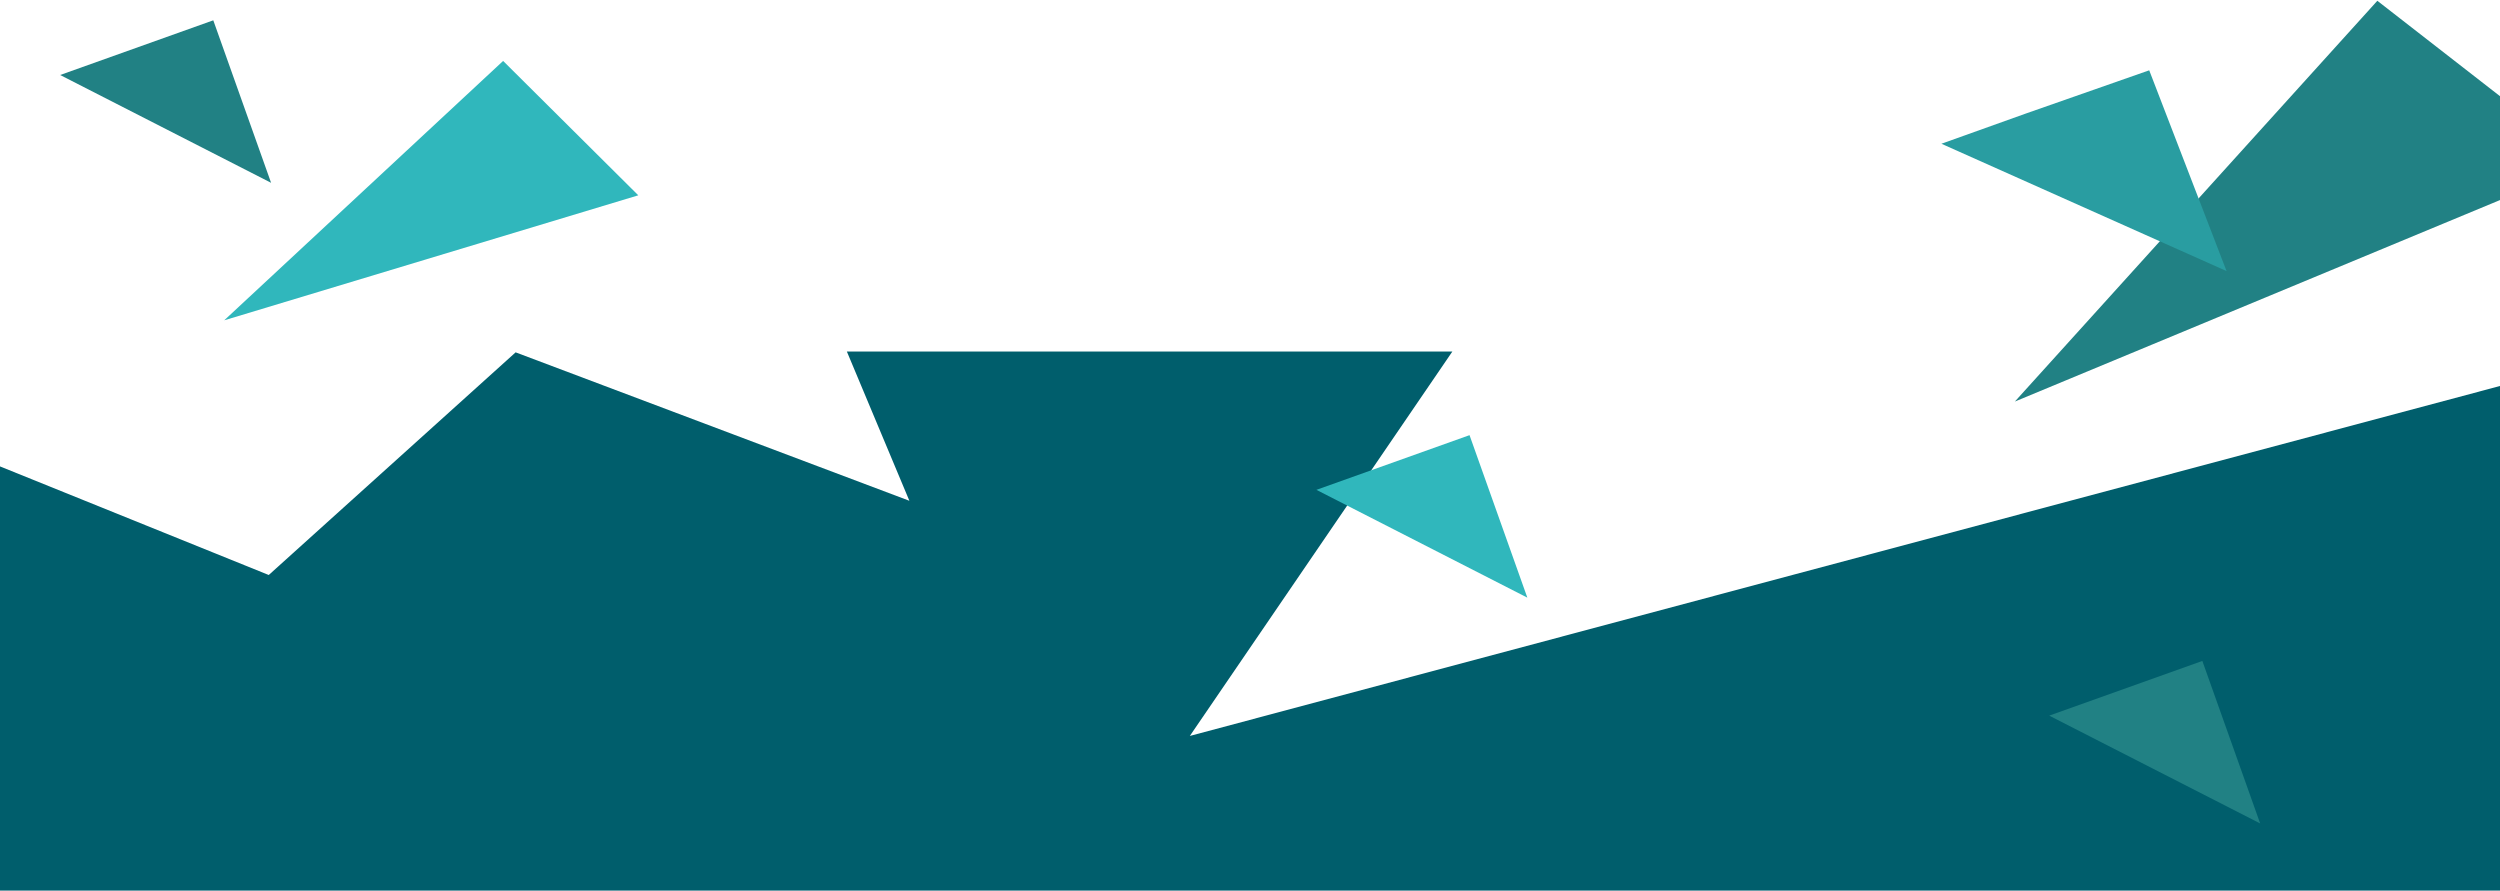
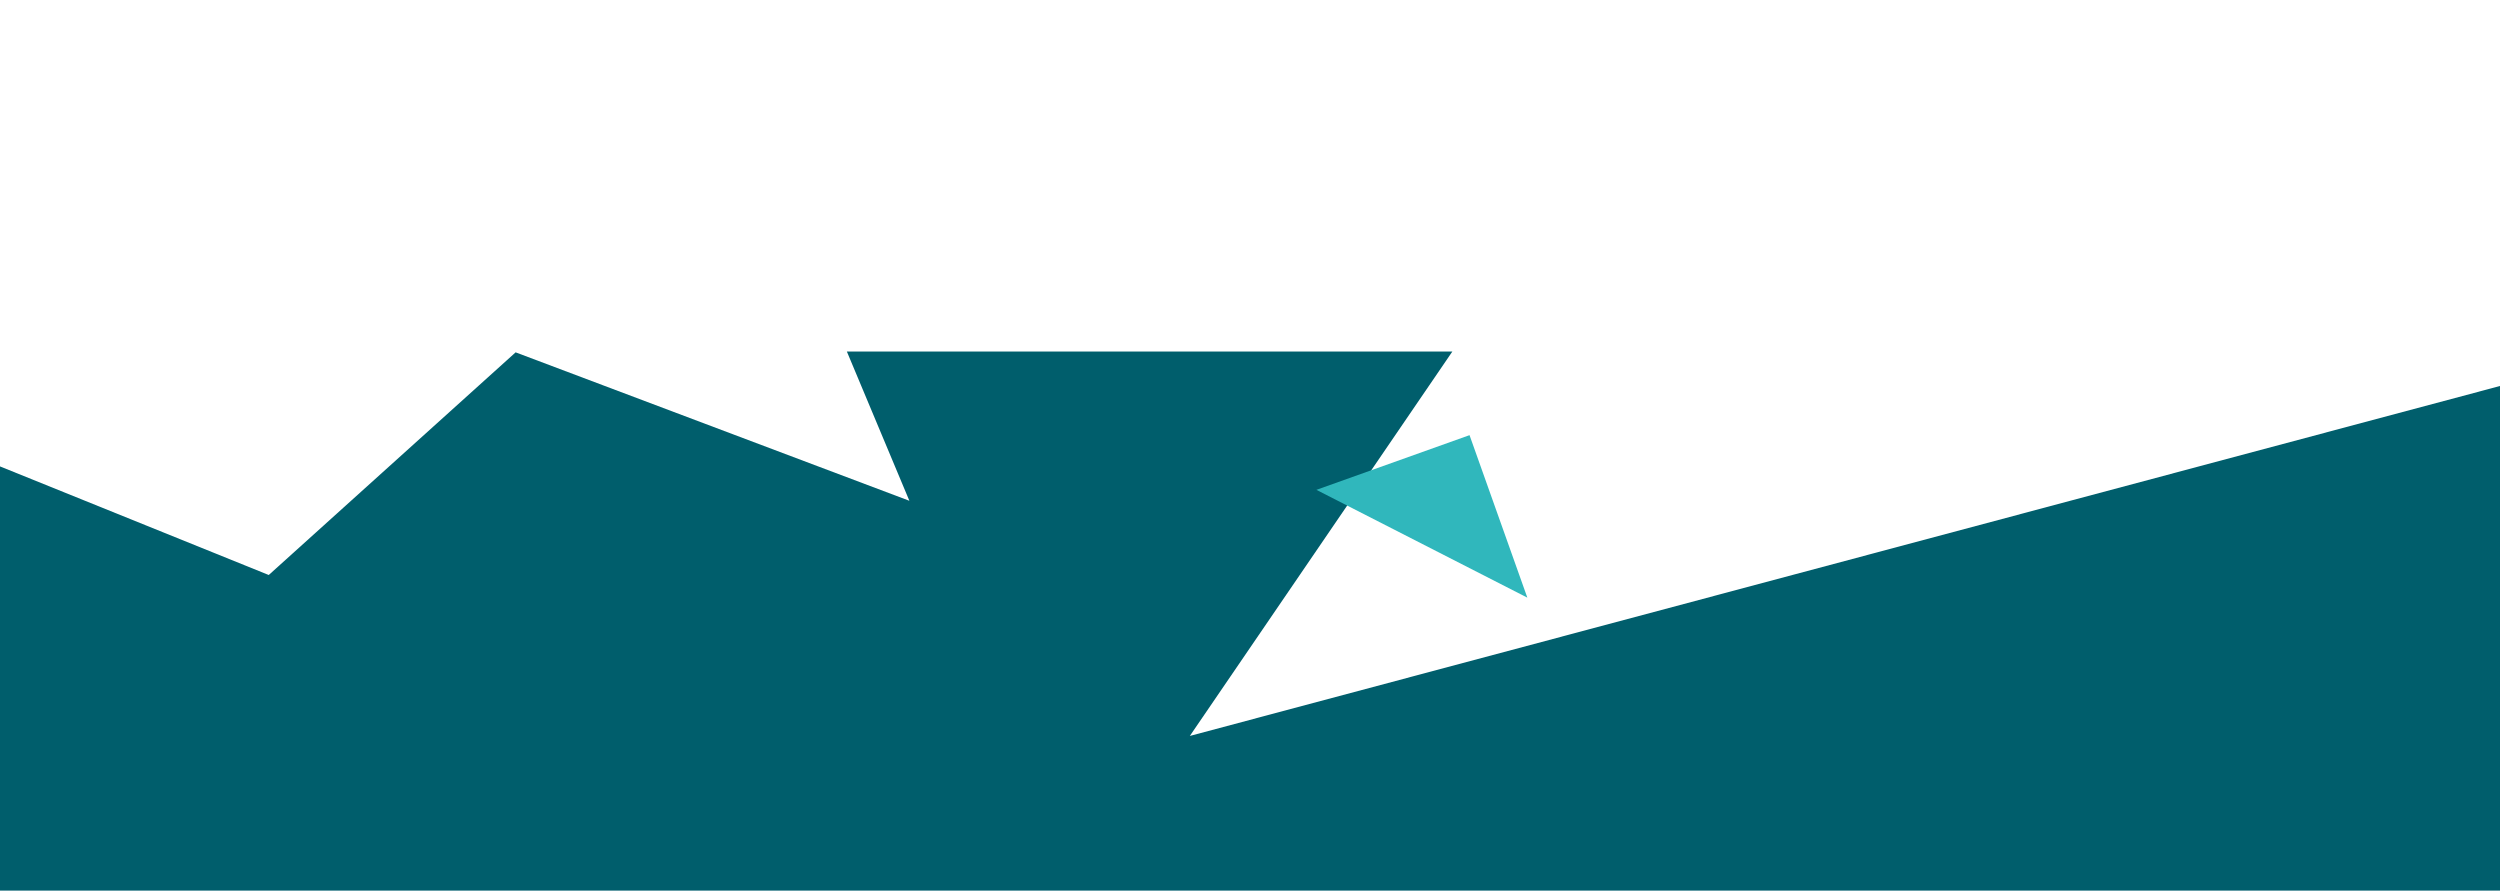
<svg xmlns="http://www.w3.org/2000/svg" version="1.1" id="Ebene_1" x="0px" y="0px" viewBox="0 0 320 114" style="enable-background:new 0 0 320 114;" xml:space="preserve">
  <style type="text/css">
	.st0{fill:#005E6C;}
	.st1{fill:#30B7BC;}
	.st2{fill:#218184;}
	.st3{fill:#299DA1;}
</style>
  <g>
    <path class="st0" d="M0,114V59.7l34.4,13.9L66,45.1l50.4,19l-8-19.1h77.5l-33.6,49.2l168.1-44.9V114H0z" />
    <path class="st1" d="M168.5,62.7l19.6-7l7.4,20.8L168.5,62.7z" />
-     <path class="st2" d="M7.7,9.6l19.6-7l7.4,20.8L7.7,9.6z" />
-     <path class="st2" d="M262.3,91.6l19.6-7l7.4,20.8L262.3,91.6z" />
-     <path class="st1" d="M64.4,7.8l17.3,17.2l-53,16L64.4,7.8z" />
-     <path class="st2" d="M257.9,51.4L257.9,51.4l46.4-51.3l16.2,12.6v12.7L257.9,51.4z" />
-     <path class="st3" d="M275.1,9l-15.7,5.5l-10.9,3.9l36.5,16.3L275.1,9z" />
  </g>
</svg>